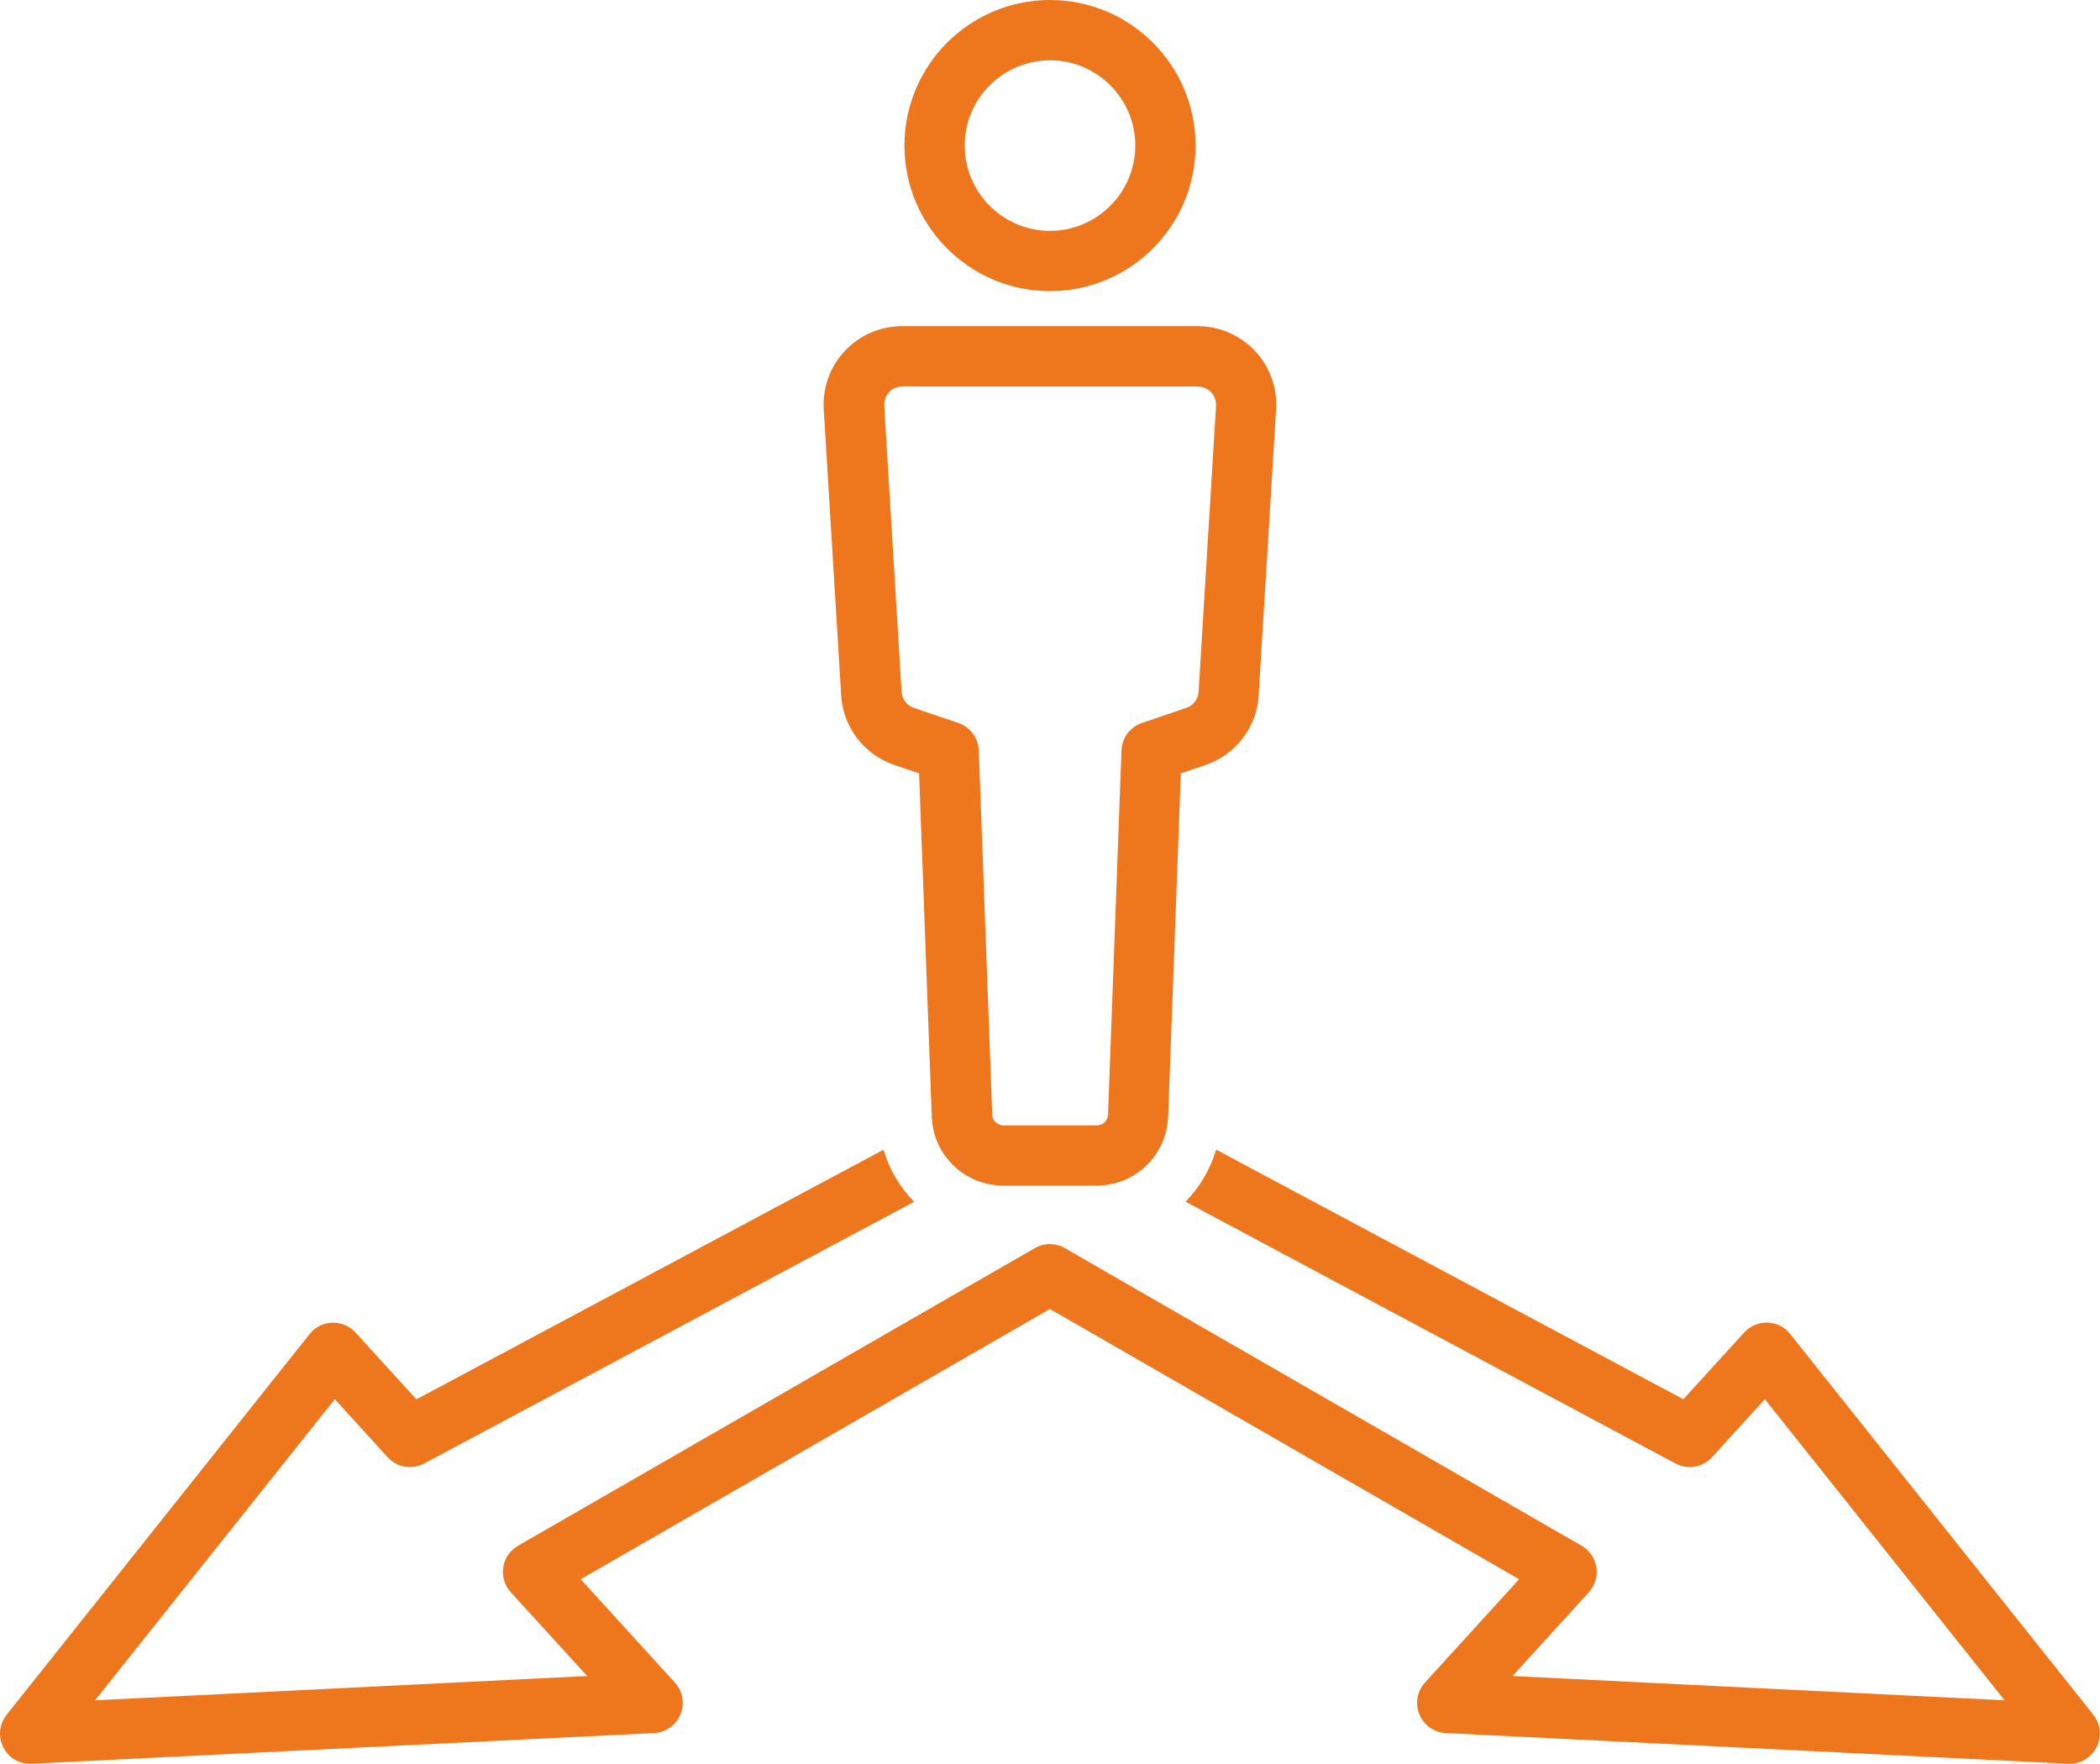
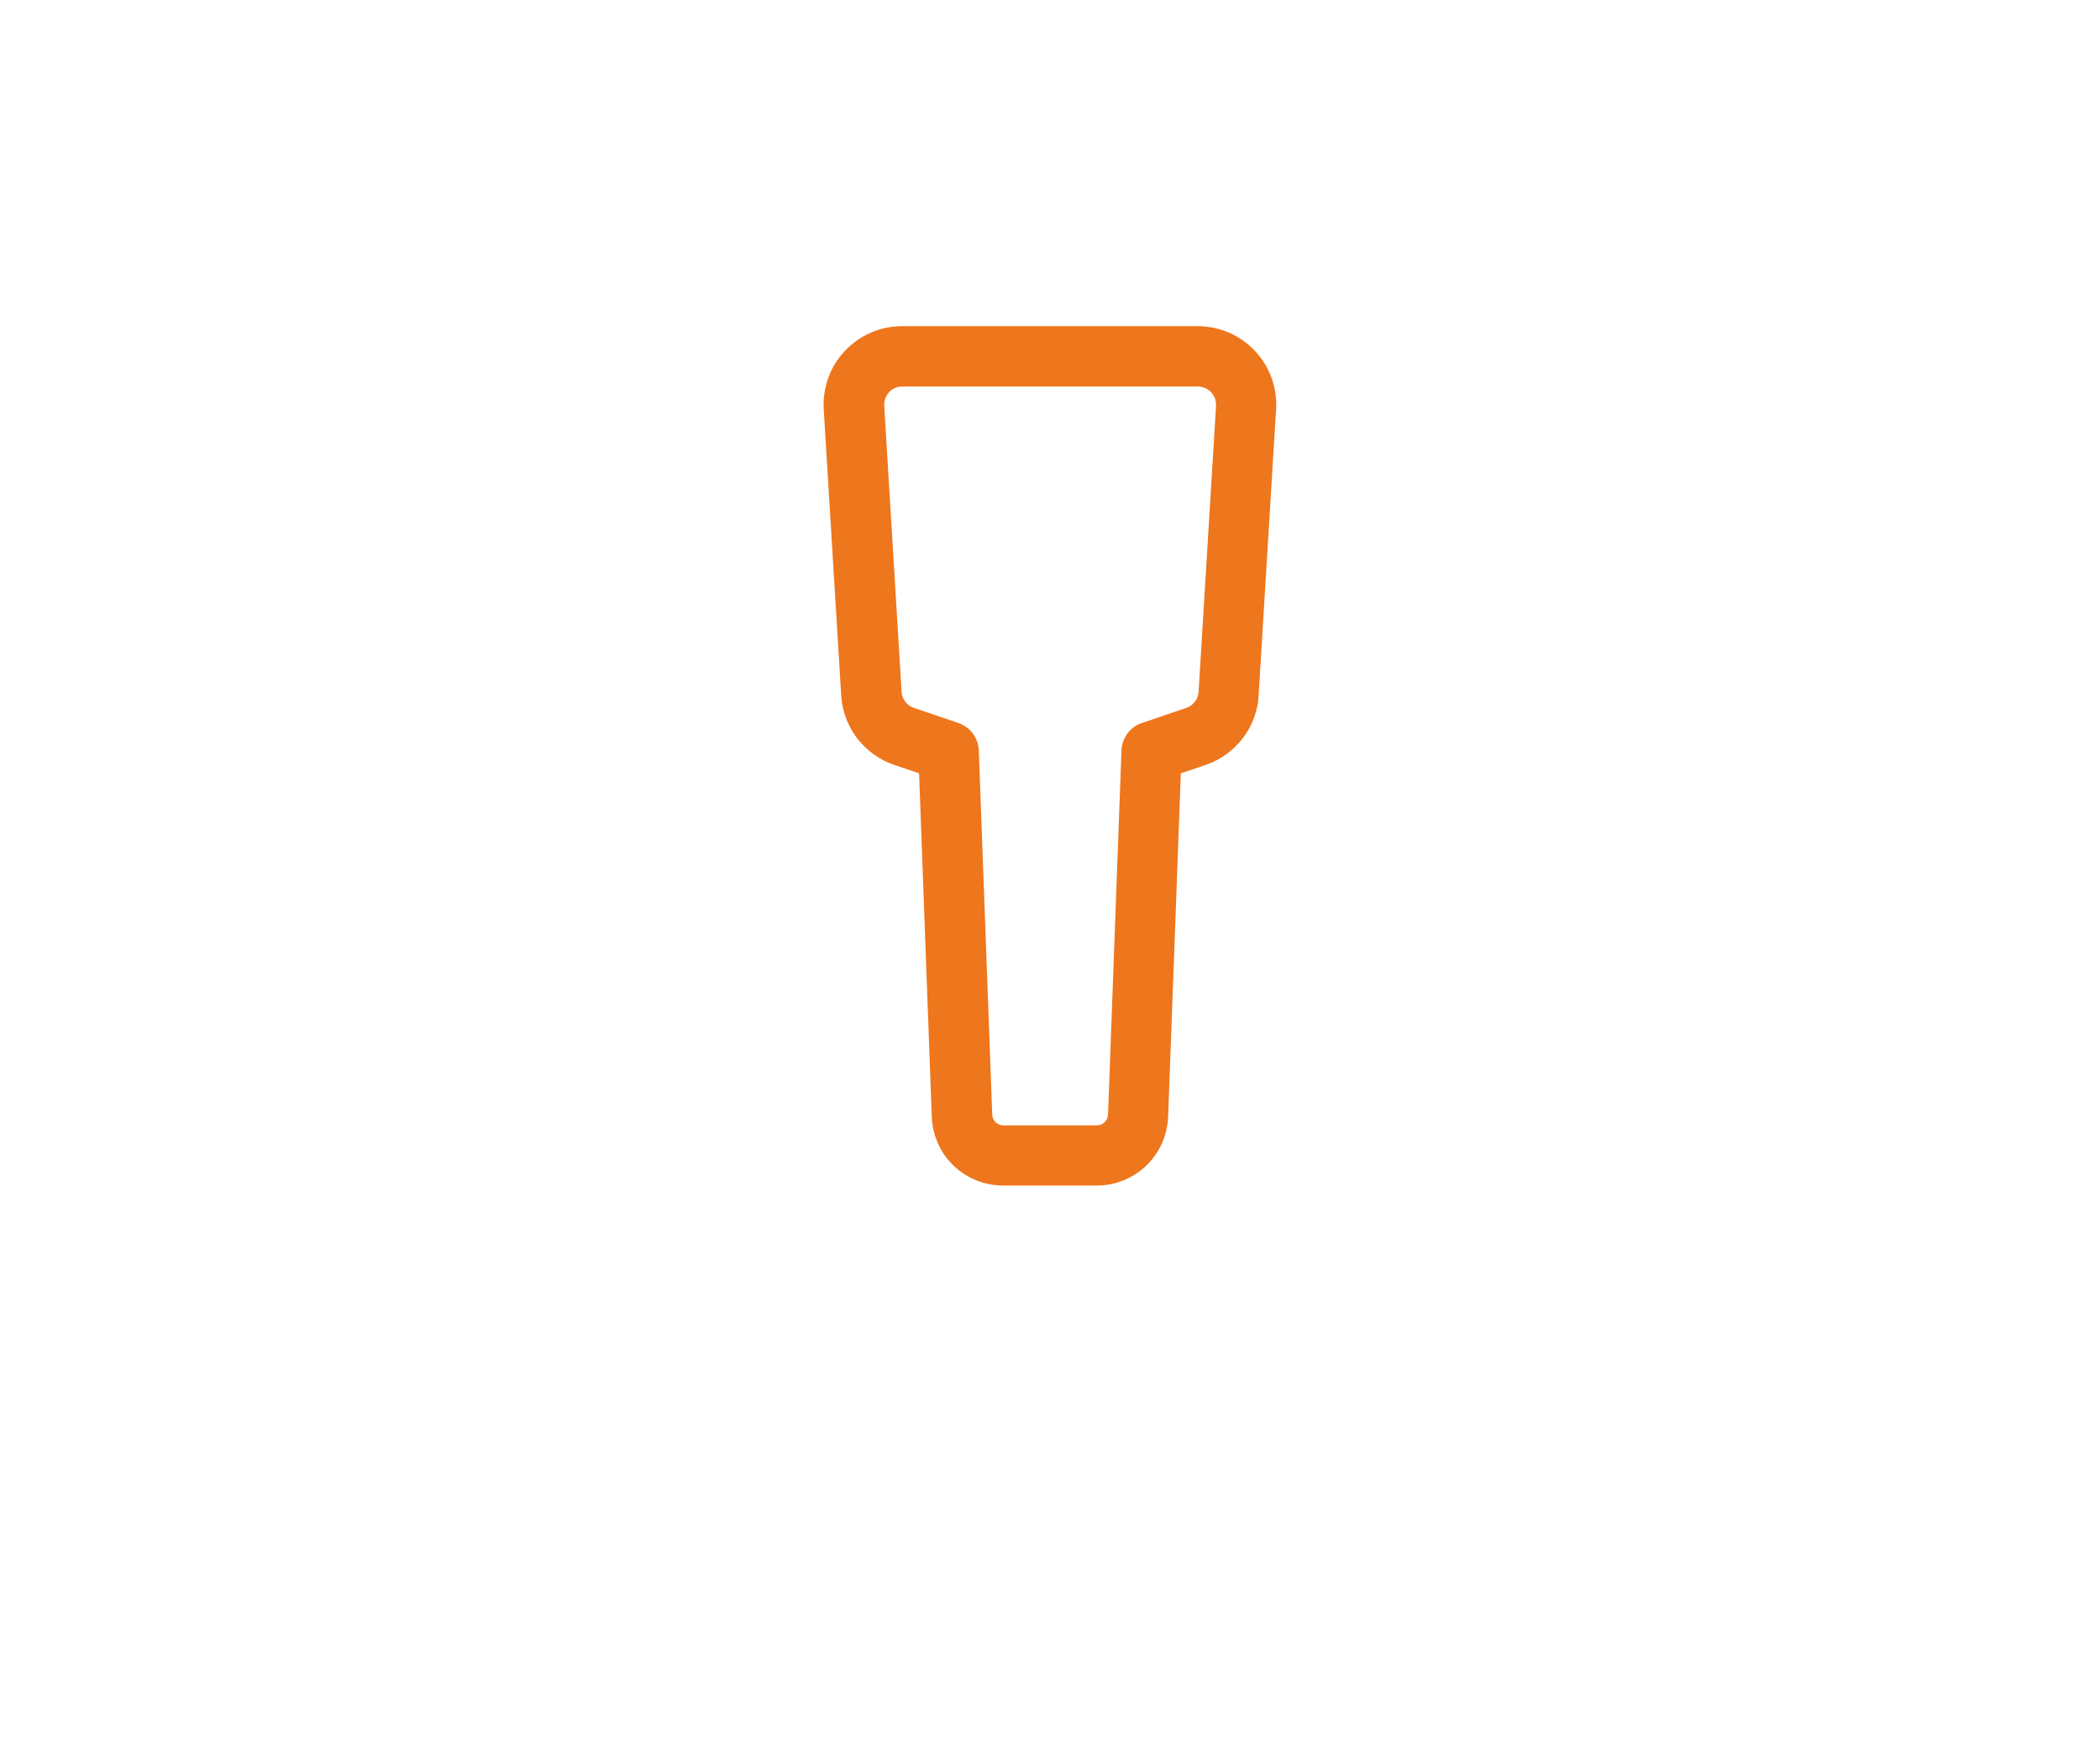
<svg xmlns="http://www.w3.org/2000/svg" id="_レイヤー_2" viewBox="0 0 226.5 190.23">
  <defs>
    <style>.cls-1{fill:#ee761c;}</style>
  </defs>
  <g id="_レイヤー_1-2">
-     <path class="cls-1" d="M225.79,184.96l-32.72-41.09c-.59-.75-1.48-1.19-2.43-1.22-.95-.02-1.87.36-2.51,1.06l-6.57,7.21-50.39-26.92c-.64,2.15-1.78,4.06-3.3,5.61l52.85,28.24c1.31.7,2.93.42,3.93-.68l5.7-6.26,25.86,32.48-53.08-2.62,8.24-9.04c.66-.73.96-1.72.81-2.69-.15-.97-.74-1.82-1.59-2.32l-55.74-32.1c-1-.58-2.24-.58-3.24,0l-55.74,32.1c-.85.49-1.44,1.34-1.59,2.32-.15.97.15,1.96.81,2.69l8.24,9.04-53.08,2.62,25.86-32.48,5.7,6.26c1,1.1,2.62,1.38,3.93.68l52.85-28.23c-1.52-1.55-2.67-3.46-3.3-5.61l-50.38,26.92-6.57-7.21c-.64-.7-1.56-1.09-2.51-1.06-.95.03-1.84.48-2.43,1.22L.71,184.96c-.8,1-.93,2.37-.35,3.51.58,1.14,1.77,1.83,3.05,1.76l67.14-3.31c1.26-.06,2.36-.84,2.84-2.01s.25-2.5-.6-3.43l-10.16-11.15,50.61-29.15,50.61,29.15-10.16,11.15c-.85.93-1.08,2.27-.6,3.43.48,1.16,1.59,1.95,2.84,2.01l67.14,3.31c.05,0,.11,0,.16,0,1.21,0,2.33-.68,2.89-1.77.58-1.14.45-2.51-.35-3.51Z" />
-     <path class="cls-1" d="M113.25,31.4c8.66,0,15.7-7.04,15.7-15.7S121.91,0,113.25,0s-15.7,7.04-15.7,15.7,7.04,15.7,15.7,15.7ZM113.25,6.5c5.07,0,9.2,4.13,9.2,9.2s-4.13,9.2-9.2,9.2-9.2-4.13-9.2-9.2,4.13-9.2,9.2-9.2Z" />
    <path class="cls-1" d="M90.75,75.18s0,.07,0,.11c.31,3.31,2.55,6.14,5.7,7.21l2.68.91,1.37,37.07c.17,4.15,3.56,7.39,7.71,7.39h10.07c4.15,0,7.54-3.25,7.71-7.41l1.37-37.05,2.68-.91c3.15-1.07,5.39-3.9,5.7-7.21,0-.04,0-.07,0-.11l1.88-30.8c.21-2.35-.58-4.69-2.17-6.43-1.6-1.76-3.88-2.77-6.26-2.77h-31.9c-2.38,0-4.66,1.01-6.26,2.77-1.59,1.74-2.37,4.08-2.17,6.43l1.88,30.8ZM95.85,42.33c.22-.24.69-.64,1.45-.64h31.9c.75,0,1.23.4,1.45.64.22.24.57.75.5,1.5,0,.04,0,.07,0,.11l-1.88,30.78c-.09.75-.6,1.38-1.31,1.63l-4.8,1.63c-1.28.43-2.15,1.61-2.2,2.96l-1.45,39.28c-.03.65-.56,1.16-1.21,1.16h-10.07c-.65,0-1.19-.51-1.21-1.15l-1.45-39.29c-.05-1.35-.93-2.52-2.2-2.96l-4.8-1.63c-.72-.24-1.23-.88-1.32-1.63l-1.87-30.78s0-.07,0-.11c-.07-.75.28-1.26.5-1.5Z" />
  </g>
</svg>